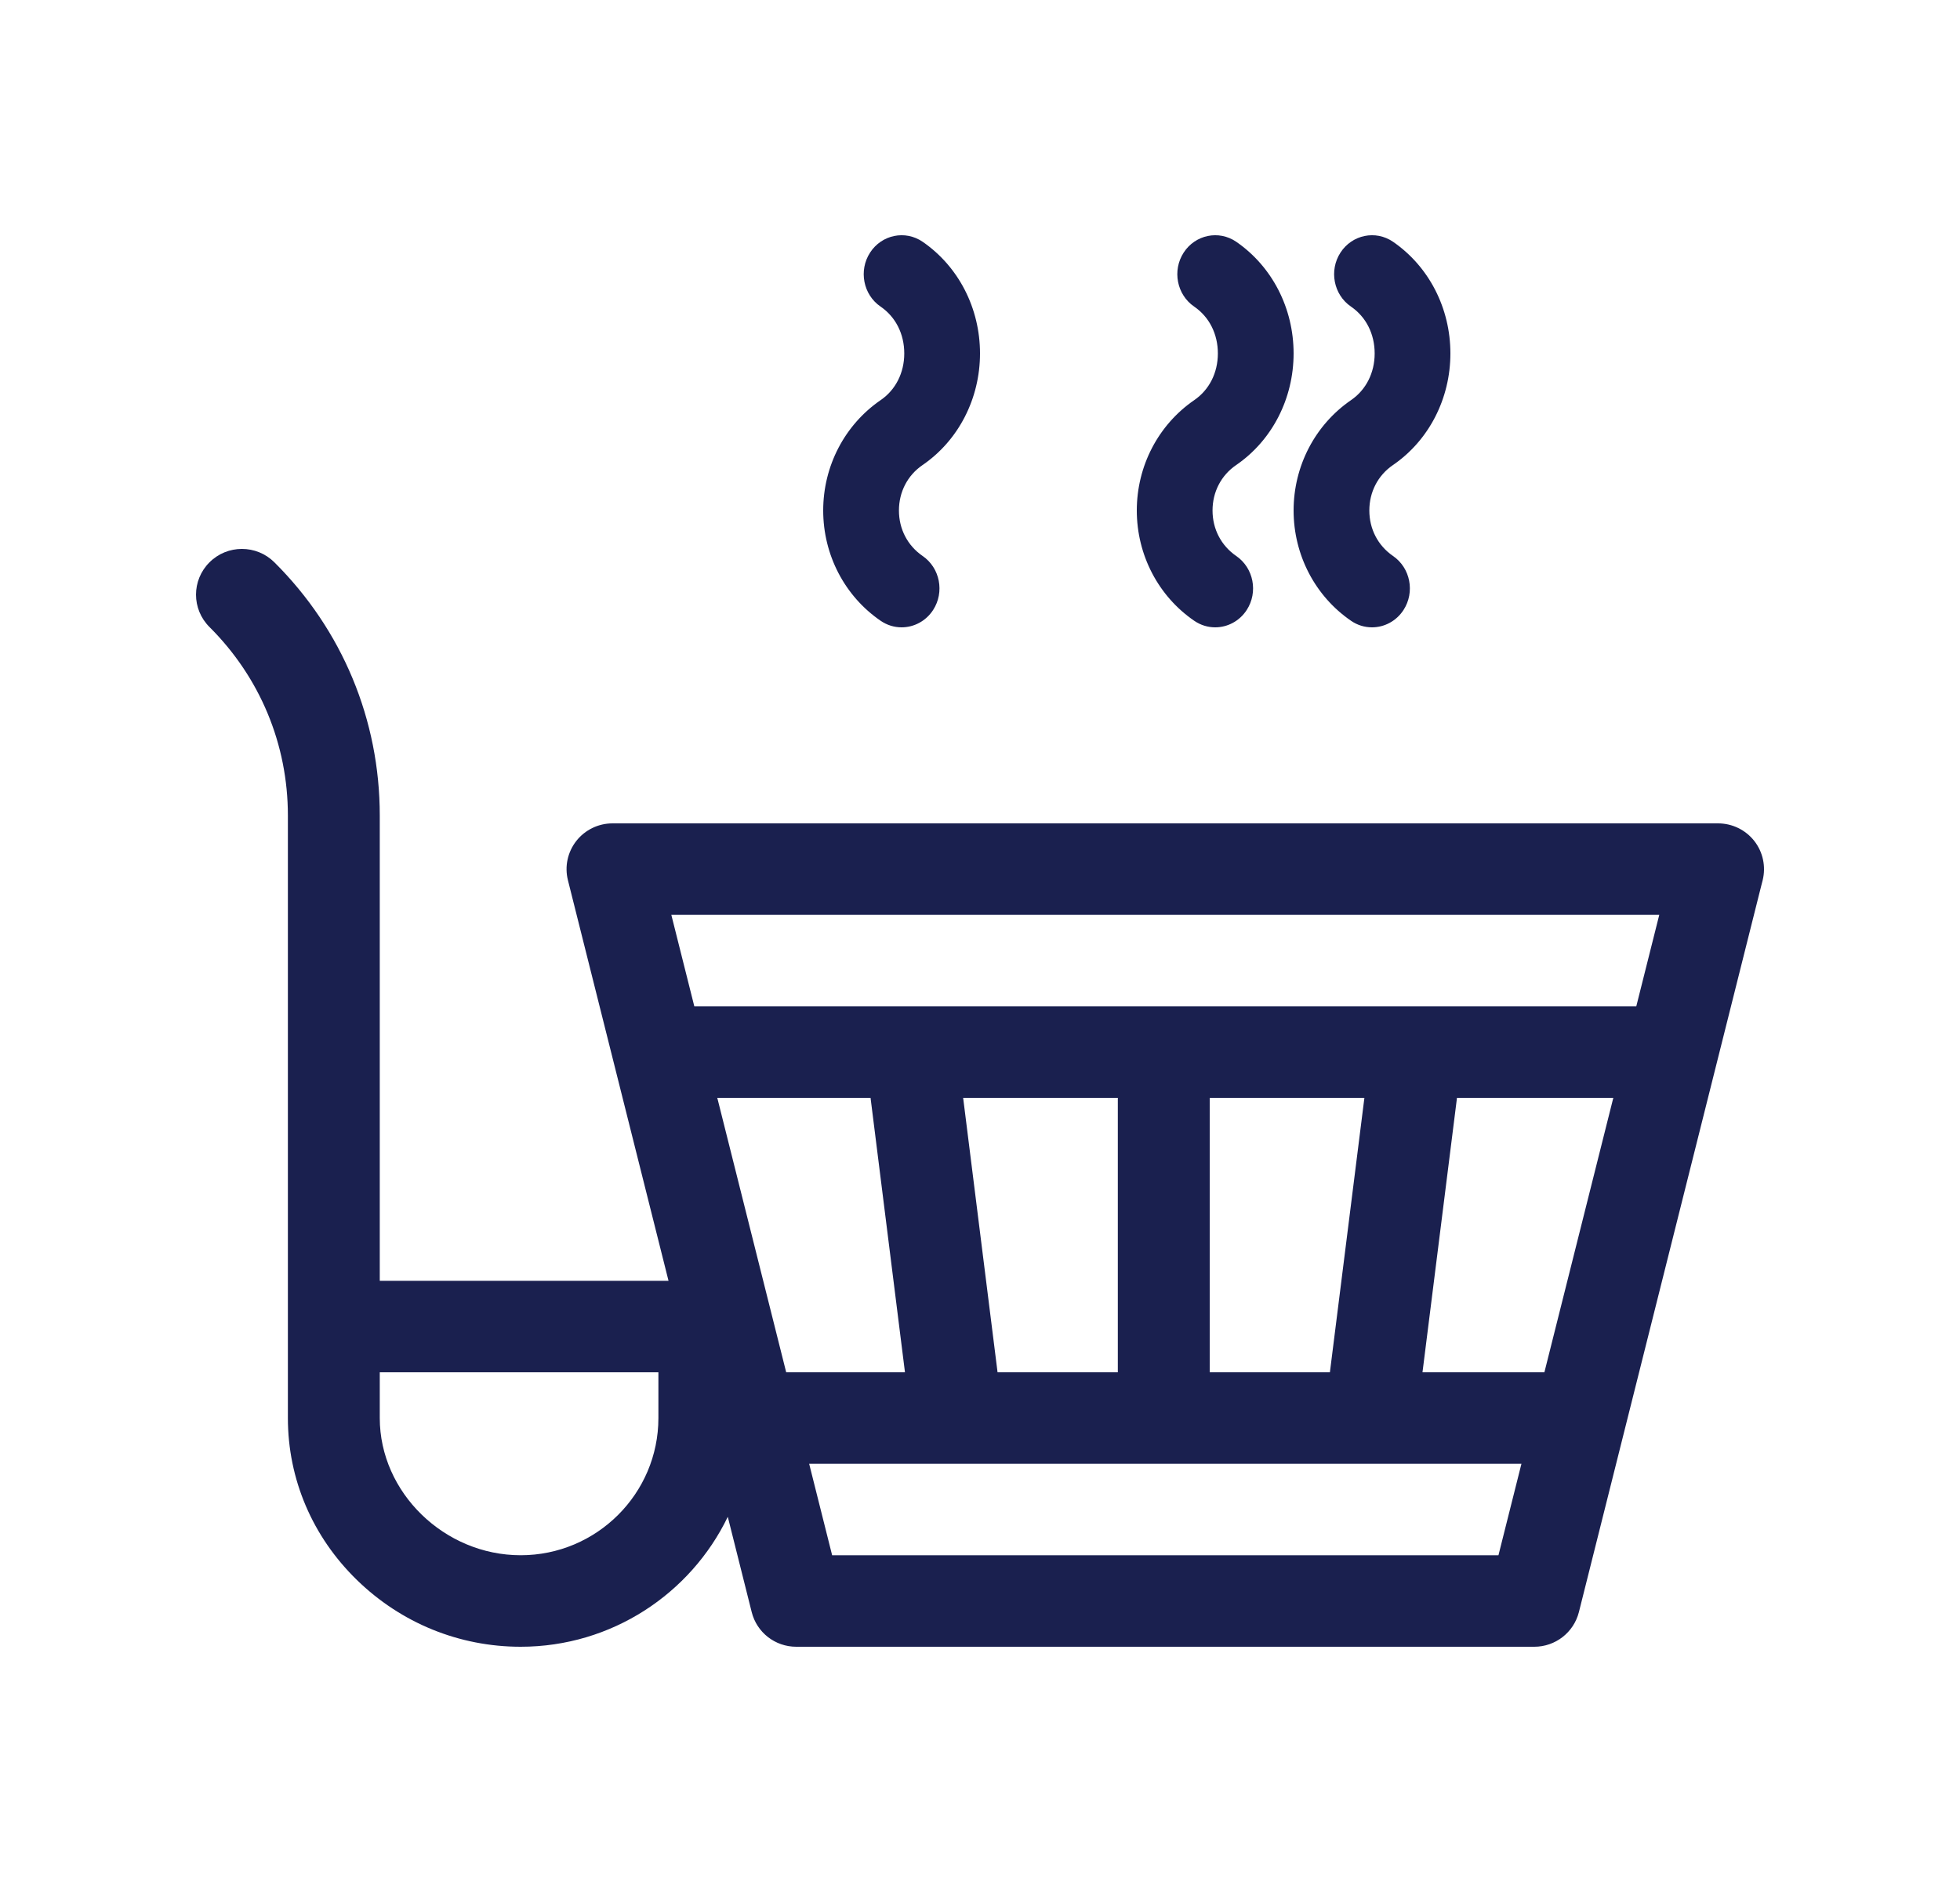
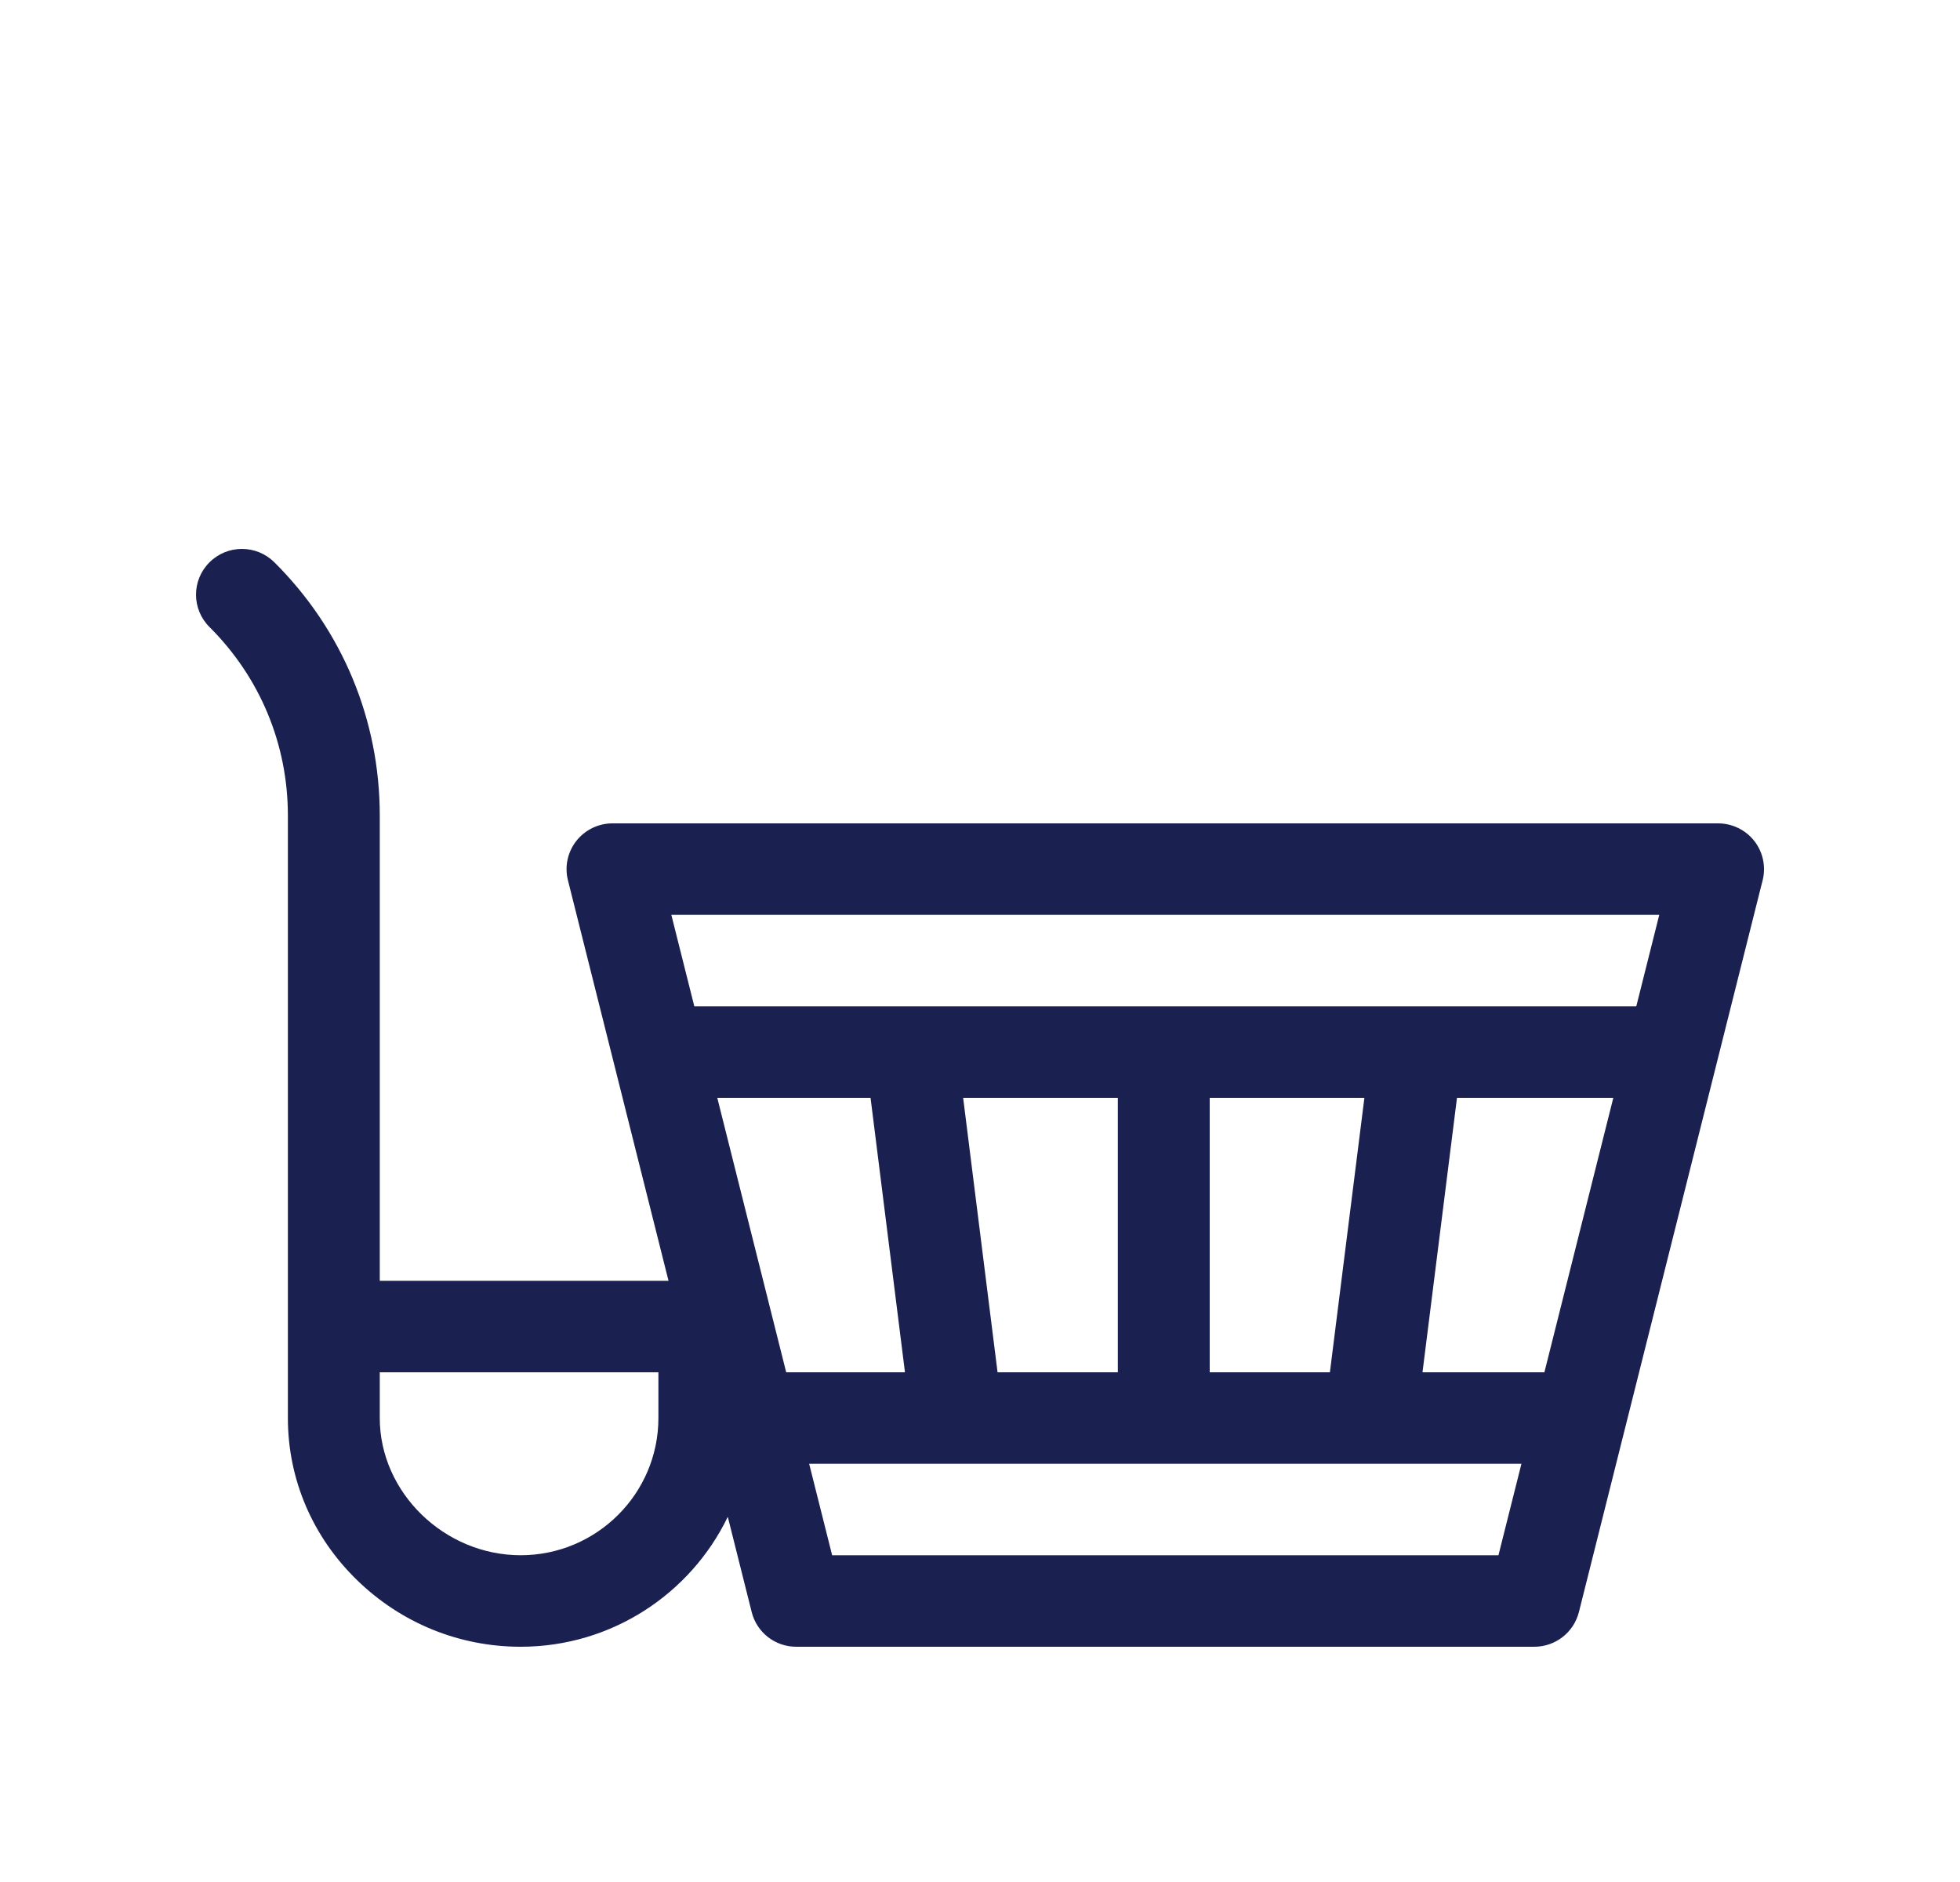
<svg xmlns="http://www.w3.org/2000/svg" width="25" height="24" viewBox="0 0 25 24" fill="none">
  <path d="M22.376 10.724C22.265 10.583 22.095 10.5 21.914 10.5H7.812C7.632 10.5 7.462 10.583 7.351 10.724C7.24 10.866 7.2 11.05 7.244 11.225L8.527 16.333H4.844V10.4C4.844 9.18 4.367 8.033 3.5 7.171C3.271 6.943 2.9 6.943 2.672 7.171C2.443 7.399 2.443 7.768 2.672 7.996C3.317 8.638 3.672 9.492 3.672 10.4V18.083C3.672 18.863 3.985 19.597 4.554 20.15C5.117 20.698 5.858 21 6.641 21C7.803 21 8.81 20.322 9.283 19.343L9.588 20.558C9.653 20.818 9.887 21 10.156 21H19.57C19.839 21 20.073 20.818 20.139 20.558L22.462 11.307L22.483 11.225C22.526 11.05 22.487 10.866 22.376 10.724ZM8.398 18.083C8.398 19.048 7.61 19.833 6.641 19.833C5.667 19.833 4.844 19.032 4.844 18.083V17.5H8.398V18.083ZM21.164 11.667L20.871 12.833H8.856L8.563 11.667H21.164ZM19.699 17.5H18.144L18.584 14H20.578L19.699 17.5ZM15.43 17.5V14H17.403L16.963 17.5H15.43ZM12.724 17.5L12.285 14H14.258V17.5H12.724ZM9.149 14H11.104L11.543 17.5H10.028L9.149 14ZM10.614 19.833L10.321 18.667H12.205H12.206H12.208H17.479H17.481H17.482H19.406L19.113 19.833H10.614Z" fill="#1A204F" />
-   <path d="M11.232 7.916C11.315 7.973 11.407 8 11.5 8C11.656 8 11.809 7.922 11.902 7.779C12.05 7.551 11.99 7.242 11.768 7.09C11.576 6.958 11.466 6.747 11.466 6.51C11.466 6.273 11.576 6.061 11.768 5.93C12.226 5.616 12.5 5.083 12.5 4.507C12.5 3.93 12.226 3.398 11.768 3.083C11.546 2.931 11.246 2.993 11.098 3.221C10.95 3.449 11.01 3.758 11.232 3.91C11.424 4.041 11.534 4.259 11.534 4.507C11.534 4.754 11.424 4.972 11.232 5.103C10.774 5.418 10.5 5.943 10.5 6.51C10.5 7.076 10.774 7.602 11.232 7.916Z" fill="#1A204F" />
-   <path d="M15.232 7.916C15.315 7.973 15.407 8 15.5 8C15.656 8 15.809 7.922 15.902 7.779C16.05 7.551 15.99 7.242 15.768 7.09C15.576 6.958 15.466 6.747 15.466 6.51C15.466 6.273 15.576 6.061 15.768 5.93C16.226 5.616 16.5 5.083 16.5 4.507C16.5 3.93 16.226 3.398 15.768 3.083C15.546 2.931 15.246 2.993 15.098 3.221C14.95 3.449 15.01 3.758 15.232 3.91C15.424 4.041 15.534 4.259 15.534 4.507C15.534 4.754 15.424 4.972 15.232 5.103C14.774 5.418 14.5 5.943 14.5 6.51C14.5 7.076 14.774 7.602 15.232 7.916Z" fill="#1A204F" />
-   <path d="M17.232 7.916C17.314 7.973 17.407 8 17.5 8C17.656 8 17.809 7.922 17.902 7.779C18.05 7.551 17.99 7.242 17.768 7.09C17.576 6.958 17.466 6.747 17.466 6.51C17.466 6.273 17.576 6.061 17.768 5.93C18.226 5.616 18.5 5.083 18.5 4.507C18.5 3.93 18.226 3.398 17.768 3.083C17.546 2.931 17.246 2.993 17.098 3.221C16.95 3.449 17.01 3.758 17.232 3.91C17.424 4.041 17.534 4.259 17.534 4.507C17.534 4.754 17.424 4.972 17.232 5.103C16.774 5.418 16.5 5.943 16.5 6.51C16.5 7.076 16.774 7.602 17.232 7.916Z" fill="#1A204F" />
</svg>